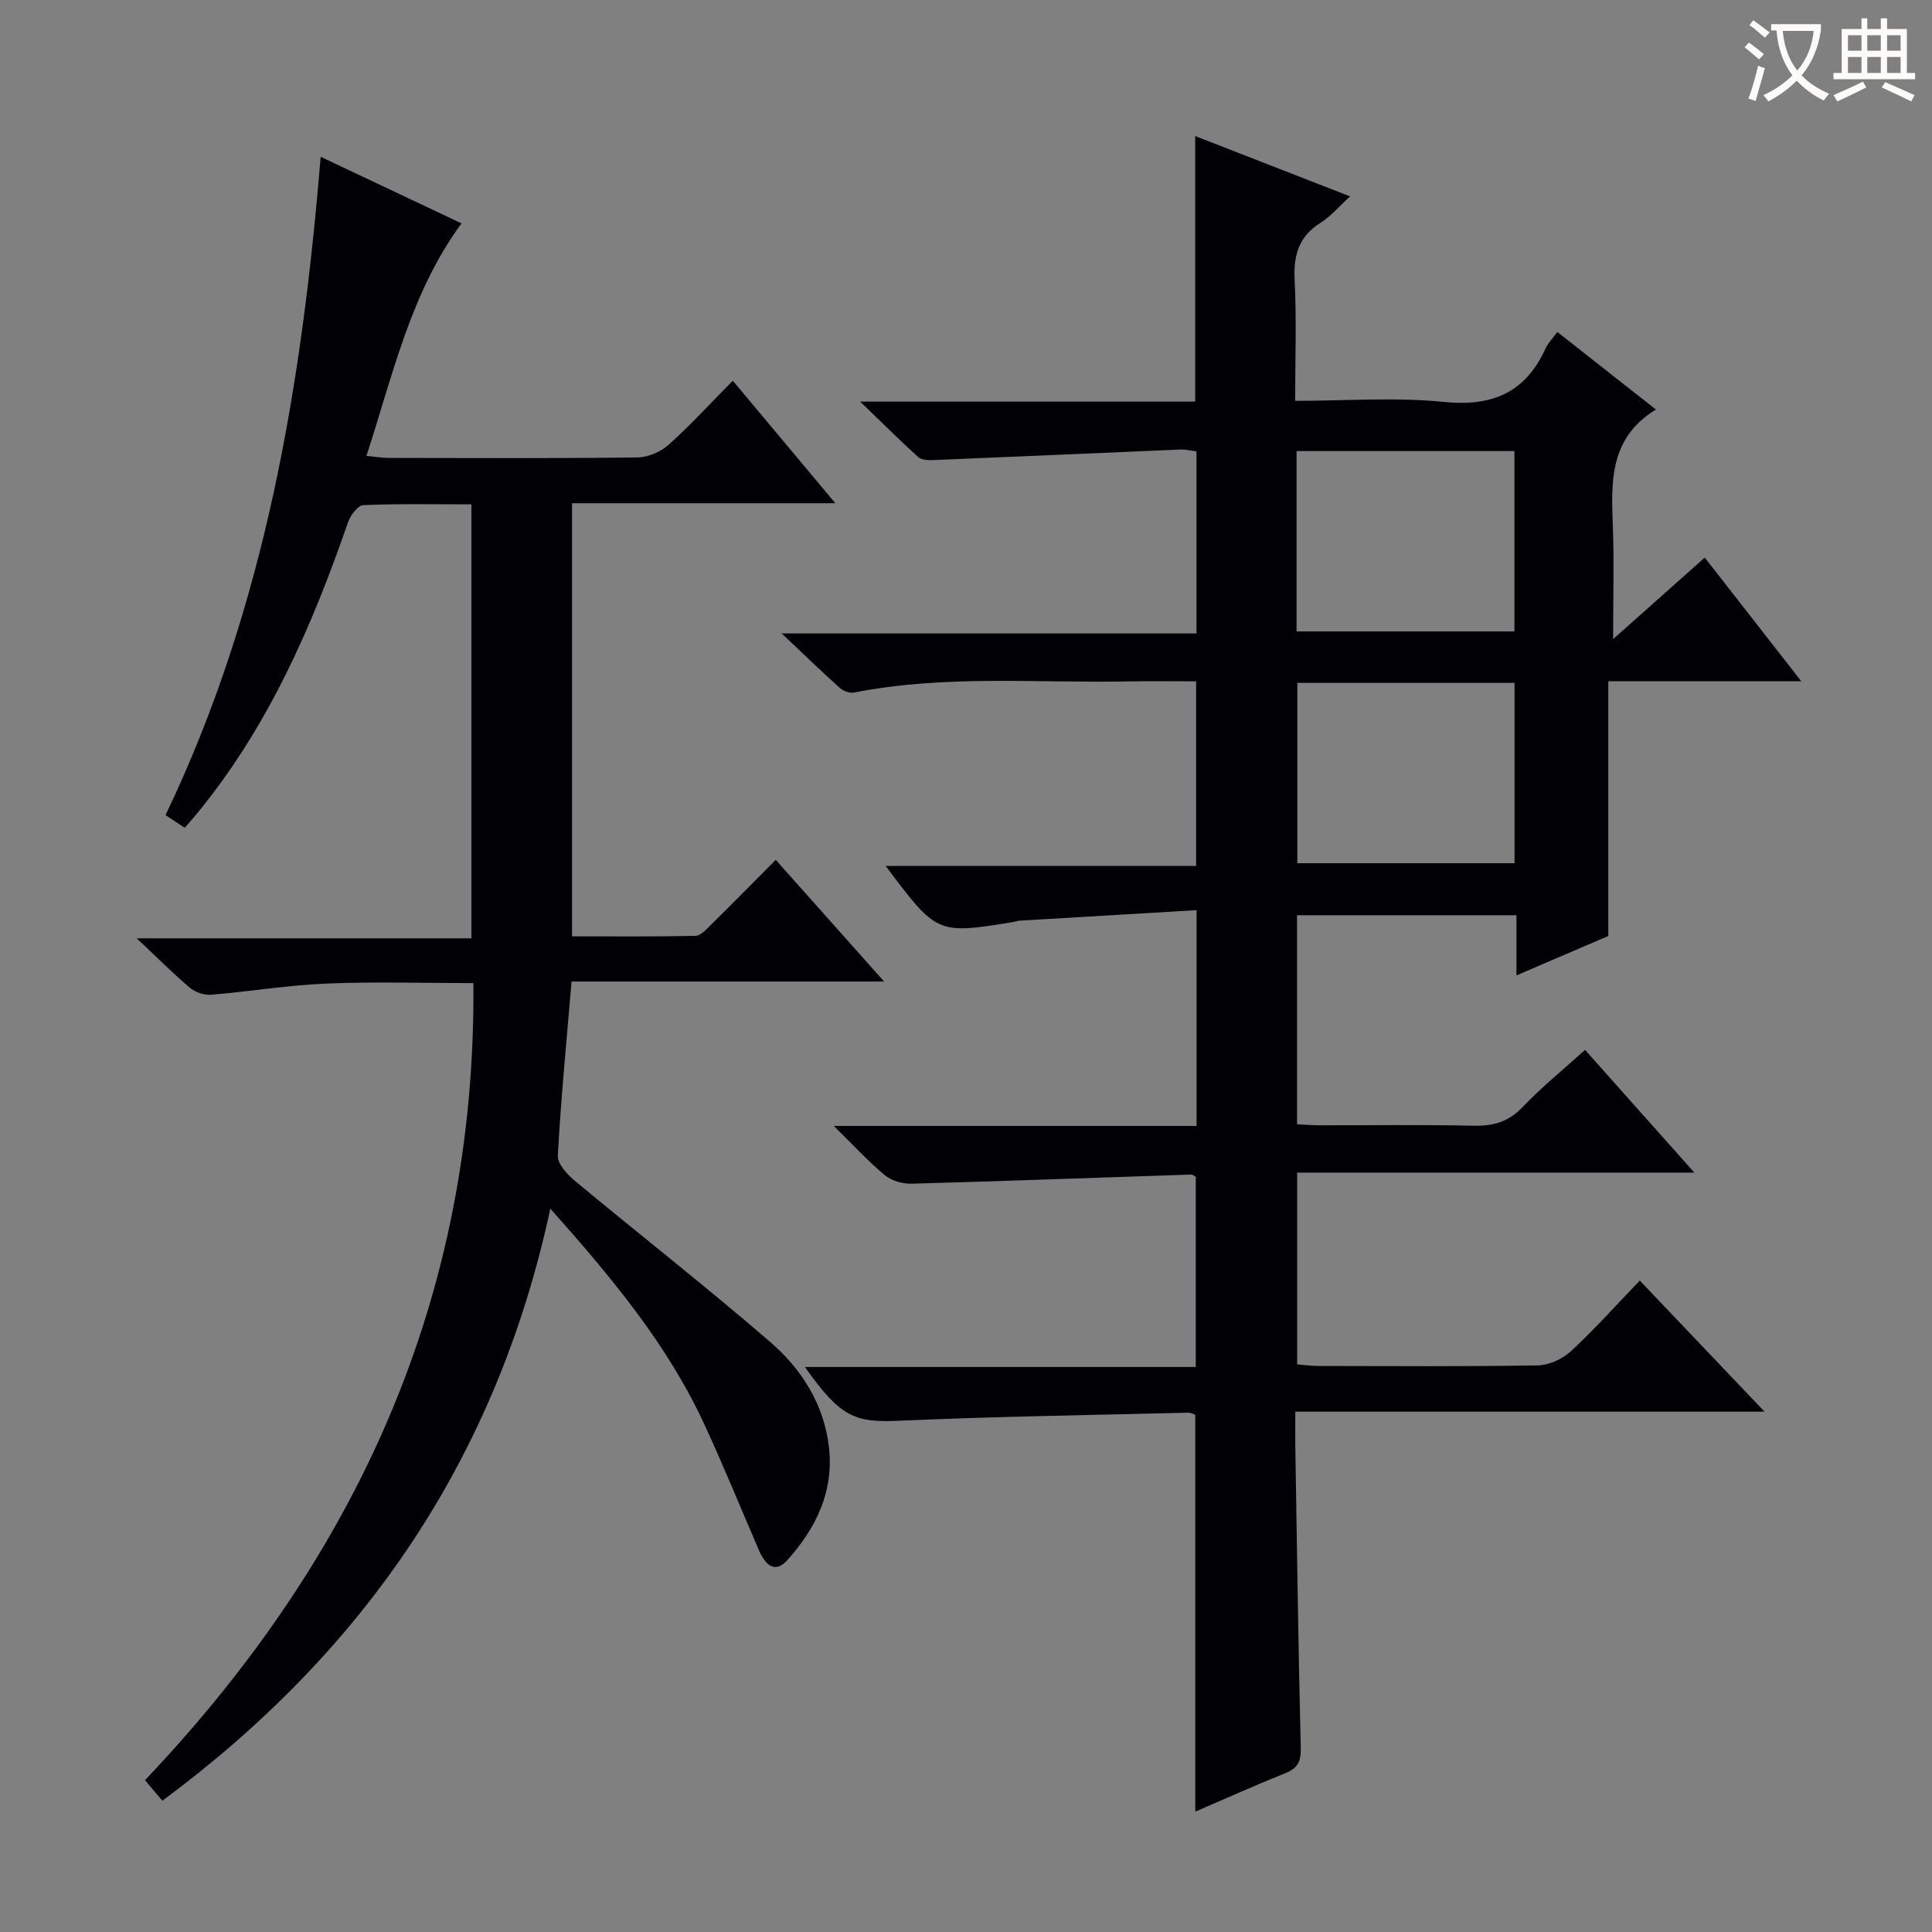
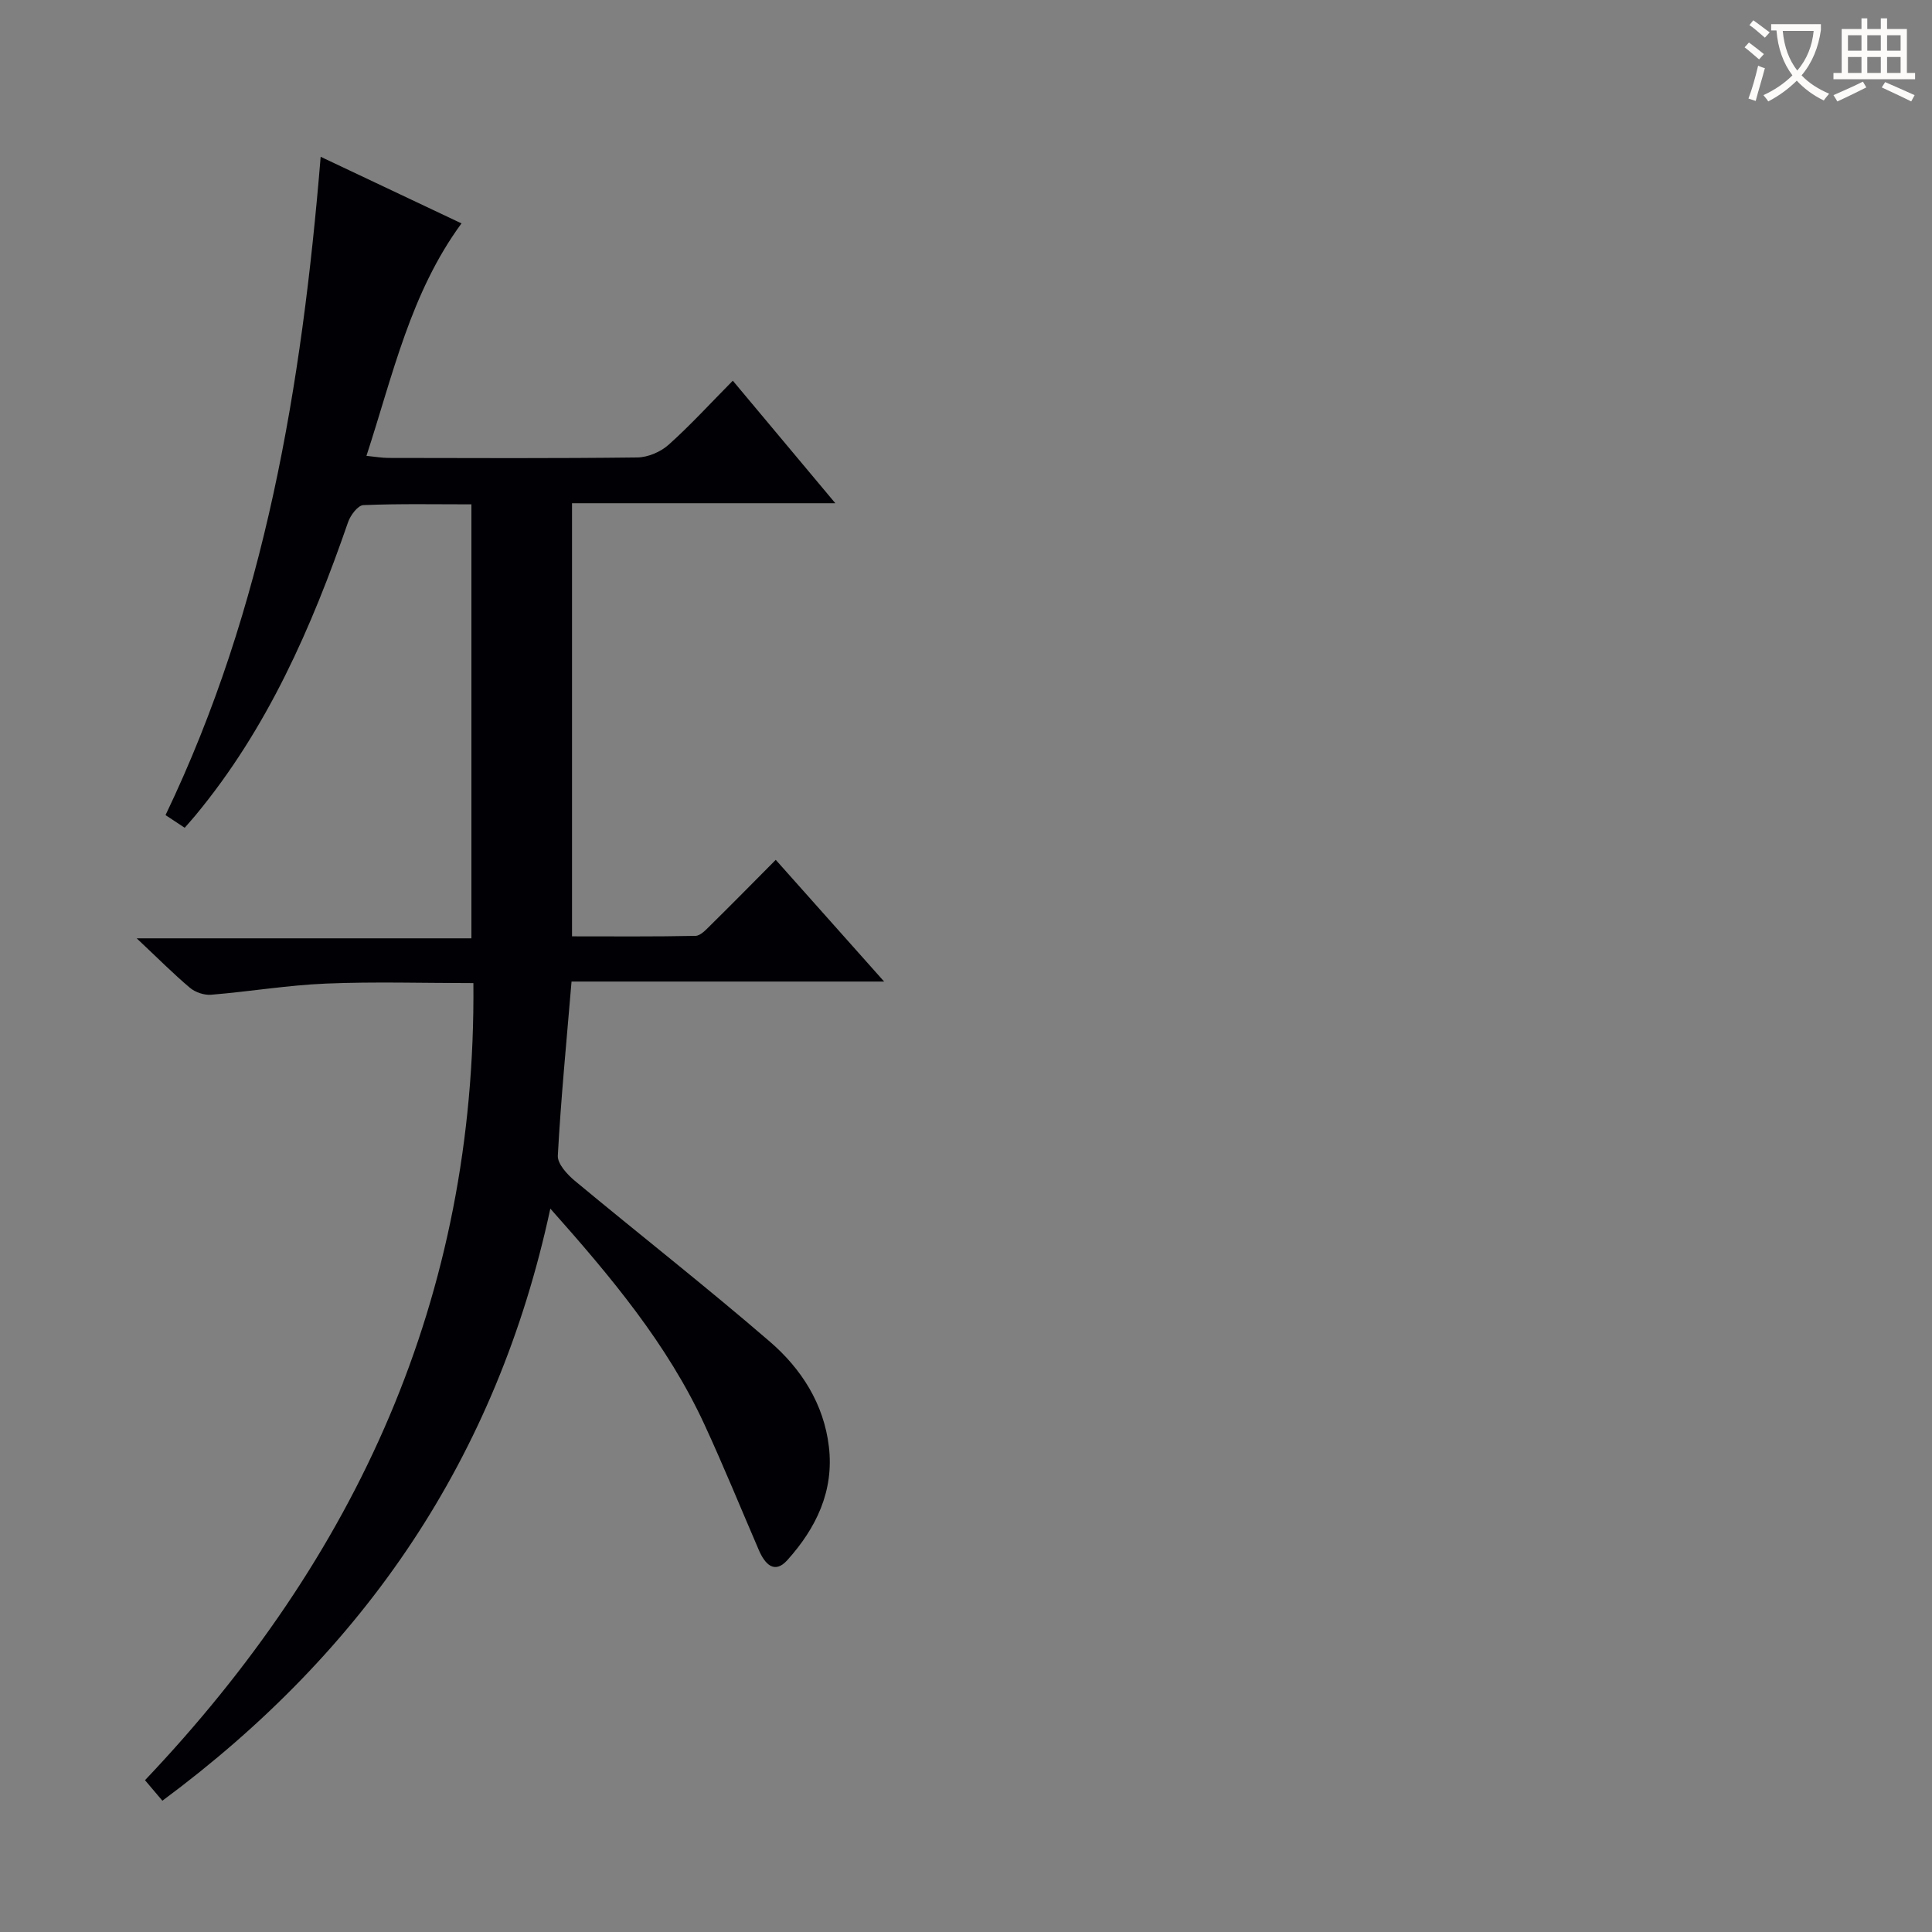
<svg xmlns="http://www.w3.org/2000/svg" enable-background="new 0 0 400 400" viewBox="0 0 400 400">
  <rect x="0" y="0" width="400" height="400" fill="#808080" stroke="none" />
-   <path d="m166.65 283.02h80.92c0-13.33 0-26.22 0-39.36-.14-.07-.57-.49-.99-.48-19.27.63-38.55 1.36-57.82 1.89-1.86.05-4.16-.59-5.56-1.75-3.42-2.83-6.43-6.15-10.57-10.21h75.11c0-14.84 0-29.09 0-44.67-12.33.73-24.52 1.45-36.72 2.18-.49.03-.97.24-1.46.32-15.58 2.49-15.58 2.49-26.19-11.65h64.27c0-12.94 0-25.32 0-38.23-4.58 0-9.04-.08-13.49.01-19.11.41-38.32-1.44-57.3 2.31-.9.18-2.24-.29-2.95-.93-3.71-3.32-7.28-6.79-12.06-11.3h85.88c0-12.86 0-25.12 0-37.69-1.1-.14-2.21-.43-3.3-.39-17.1.72-34.2 1.49-51.3 2.19-1.01.04-2.35-.03-3.02-.63-3.77-3.42-7.39-7.03-12.01-11.48h69.36c0-18.46 0-36.51 0-54.98 10.3 4.01 20.74 8.08 32.07 12.49-2.32 2.11-4.02 4.15-6.16 5.5-4.51 2.85-5.58 6.73-5.32 11.84.41 8.11.11 16.25.11 24.99 10.56 0 20.75-.79 30.76.22 10.03 1.02 16.89-1.89 21.08-11.06.53-1.17 1.51-2.14 2.44-3.42 6.71 5.28 13.22 10.4 20.41 16.06-9.79 5.99-9.25 15.19-8.91 24.46.26 7.11.05 14.24.05 23.07 6.88-6.13 12.71-11.32 18.97-16.88 6.53 8.37 12.91 16.55 19.98 25.6-14.12 0-27.16 0-39.95 0v52.75c-5.46 2.34-11.92 5.11-19.01 8.15 0-4.49 0-8.25 0-12.45-15.29 0-30.17 0-45.43 0v43.28c1.43.07 3.01.21 4.59.21 10.67.02 21.34-.15 32 .09 4.11.09 7.24-.84 10.16-3.91 3.87-4.07 8.28-7.64 12.88-11.79 7.44 8.35 14.69 16.49 22.63 25.41-27.87 0-54.86 0-82.24 0v39.7c1.42.11 2.85.32 4.29.33 15.17.02 30.33.14 45.5-.12 2.32-.04 5.1-1.29 6.84-2.89 4.88-4.51 9.32-9.49 14.31-14.67 8.57 9 16.67 17.51 25.83 27.14-33.11 0-64.9 0-97.15 0 0 2.95-.03 5.08 0 7.21.34 20.81.62 41.62 1.13 62.43.07 2.8-.65 4.19-3.22 5.22-6.27 2.51-12.44 5.29-18.62 7.95 0-27.6 0-54.71 0-82.14-.27-.09-.87-.48-1.46-.46-19.95.5-39.92.78-59.85 1.67-9.16.42-12.17-.71-19.51-11.13zm146.9-152.29c0-12.6 0-24.84 0-37.34-15.15 0-30.03 0-45.11 0v37.34zm.02 10.65c-15.36 0-30.13 0-44.97 0v37.34h44.97c0-12.54 0-24.79 0-37.34z" fill="#010105" />
  <path d="m66.39 32.46c9.91 4.69 19.47 9.21 29.16 13.79-10.55 14.37-14.18 31.3-19.68 48.13 1.84.18 3.23.43 4.62.43 17.16.03 34.32.11 51.48-.1 2.19-.03 4.81-1.15 6.46-2.63 4.46-3.98 8.51-8.43 13.29-13.26 6.94 8.29 13.67 16.33 21.23 25.37-18.85 0-36.51 0-54.52 0v89.67c8.41 0 16.98.08 25.56-.1 1.07-.02 2.22-1.32 3.14-2.22 4.39-4.32 8.71-8.72 13.48-13.52 7.27 8.16 14.37 16.14 22.44 25.2-22.35 0-43.48 0-64.72 0-1.05 12.54-2.2 24.28-2.84 36.03-.09 1.7 1.94 3.91 3.53 5.23 13.42 11.15 27.18 21.91 40.39 33.31 6.49 5.6 11.14 12.83 12.2 21.7 1.1 9.24-2.66 16.92-8.61 23.53-2.69 2.98-4.66.76-5.89-2.09-3.75-8.69-7.32-17.47-11.29-26.06-7.68-16.6-19.25-30.43-31.88-44.64-11.08 51.55-38.32 91.47-80.32 122.59-1.32-1.56-2.46-2.9-3.6-4.25 43.8-46.15 68.57-99.98 67.99-165.03-10.36 0-20.46-.32-30.52.1-7.94.33-15.83 1.66-23.77 2.31-1.44.12-3.29-.5-4.4-1.44-3.43-2.89-6.6-6.09-11.02-10.24h69.3c0-30.17 0-59.71 0-89.85-7.47 0-14.93-.15-22.38.16-1.12.05-2.66 2.09-3.15 3.51-7.54 21.81-16.7 42.75-31.6 60.72-.63.76-1.3 1.5-2.23 2.57-1.38-.91-2.69-1.77-3.97-2.62 20.65-43.1 28.22-88.93 32.12-136.3z" fill="#010105" />
  <g fill="#fcfbfa">
    <path d="m362.1 8.8c1.1.8 2.1 1.6 3.1 2.4l-1 1.1c-1.3-1.1-2.3-2-3-2.5zm1.9 4.8c.5.2.9.4 1.4.5-.6 2.3-1.3 4.5-1.9 6.8l-1.5-.5c.8-2.1 1.4-4.3 2-6.8zm-1-9.4c1.3.9 2.4 1.8 3.4 2.5l-1 1.1c-1.4-1.2-2.4-2.1-3.2-2.6zm3.7 2.2v-1.4h10.3v1.2c-.5 3.6-1.8 6.8-4 9.4 1.5 1.6 3.4 2.8 5.7 3.8-.3.4-.7.8-1.1 1.4-2.3-1.1-4.1-2.5-5.6-4.1-1.6 1.6-3.6 3.1-5.9 4.3-.3-.5-.7-.9-1-1.3 2.4-1.1 4.4-2.5 6-4.1-1.9-2.5-3-5.6-3.3-9.3h-1.1zm8.8 0h-6.4c.3 3.3 1.3 6 3 8.2 2-2.3 3.1-5.1 3.4-8.2z" />
-     <path d="m385.3 3.8h1.3v2.2h2.8v-2.2h1.3v2.2h4.1v9.1h1.7v1.3h-16.9v-1.3h1.7v-9.1h4.1v-2.2zm.4 13.1.7 1.2c-1.8.9-3.8 1.9-6 2.9-.2-.4-.5-.8-.8-1.3 2.3-1 4.3-1.9 6.1-2.8zm-3.1-6.4h2.8v-3.2h-2.8zm0 4.6h2.8v-3.3h-2.8zm4-4.6h2.8v-3.2h-2.8zm0 4.6h2.8v-3.3h-2.8zm3.7 1.9c2.1.9 4.1 1.8 6.1 2.7l-.7 1.3c-2.2-1.1-4.2-2-6.1-2.9zm3.2-9.7h-2.8v3.2h2.8zm-2.8 7.8h2.8v-3.3h-2.8z" />
+     <path d="m385.3 3.8h1.3v2.2h2.8v-2.2h1.3v2.2h4.1v9.1h1.7v1.3h-16.9v-1.3h1.7v-9.1h4.1v-2.2zm.4 13.1.7 1.2c-1.8.9-3.8 1.9-6 2.9-.2-.4-.5-.8-.8-1.3 2.3-1 4.3-1.9 6.1-2.8zm-3.1-6.4h2.8v-3.2h-2.8zm0 4.6h2.8v-3.3h-2.8zm4-4.6h2.8v-3.2h-2.8zm0 4.6h2.8v-3.3h-2.8zm3.7 1.9c2.1.9 4.1 1.8 6.1 2.7l-.7 1.3c-2.2-1.1-4.2-2-6.1-2.9zm3.2-9.7h-2.8v3.2h2.8zm-2.8 7.8h2.8v-3.3h-2.8" />
  </g>
</svg>